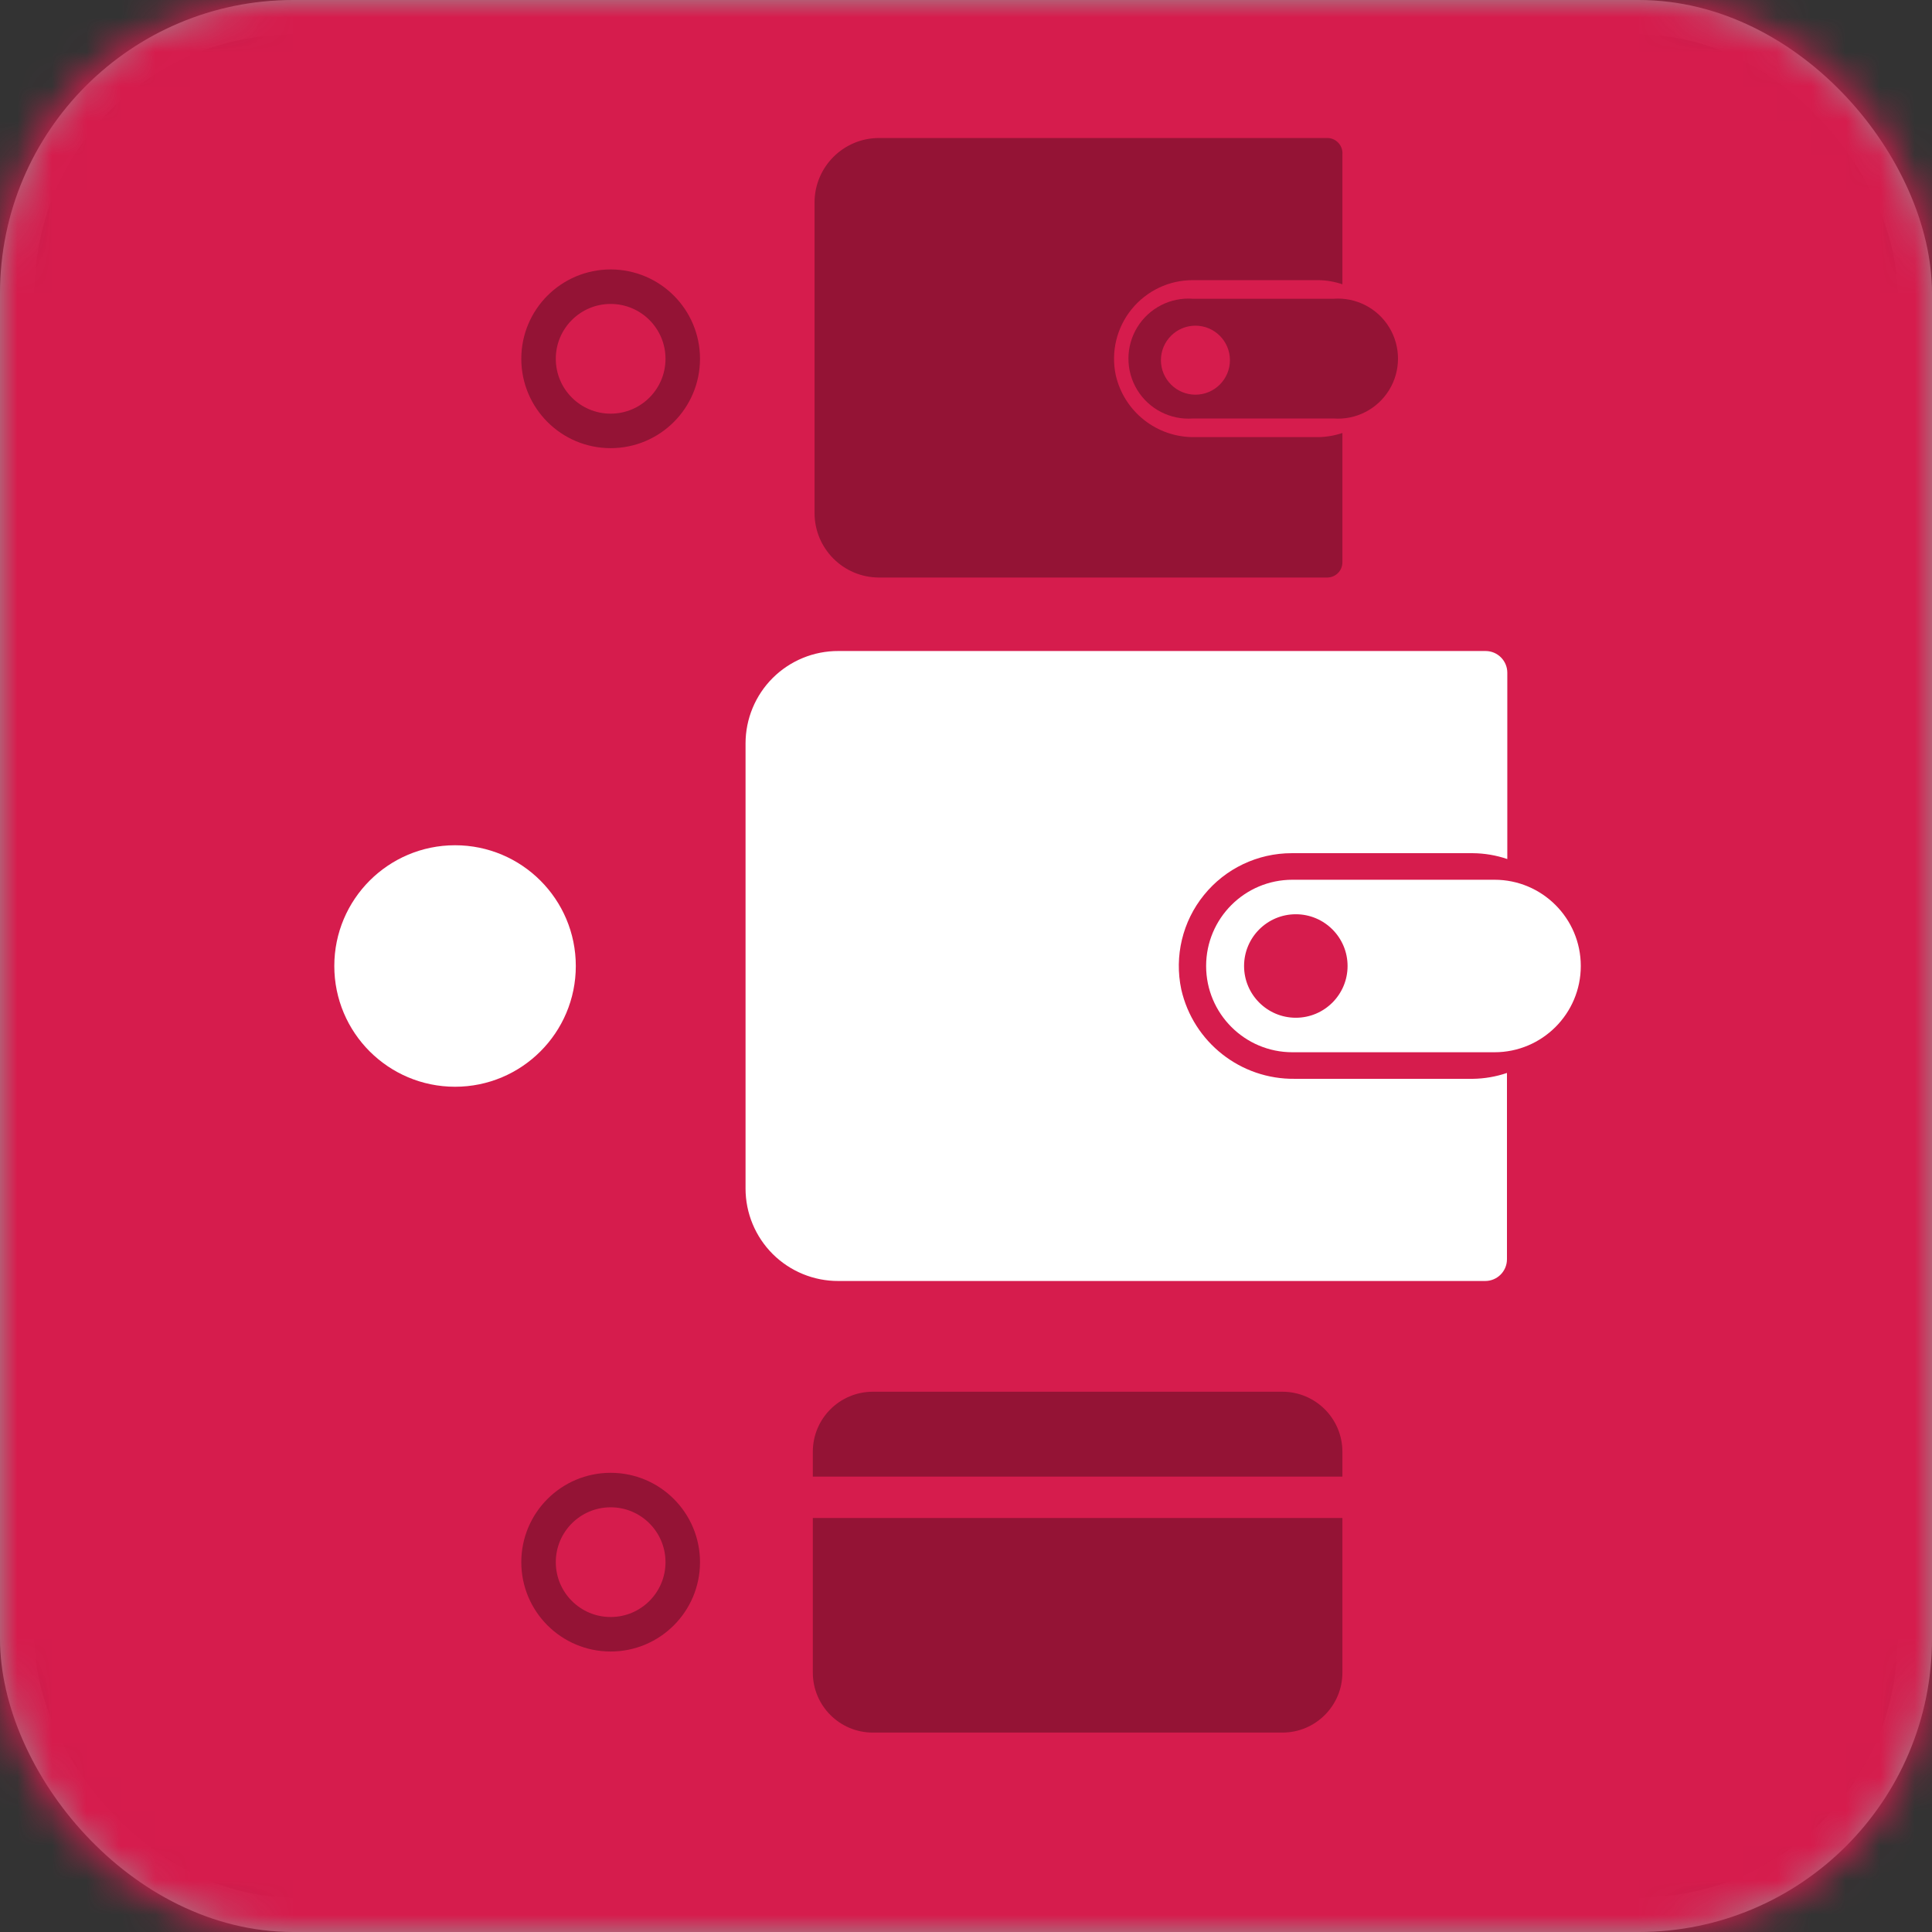
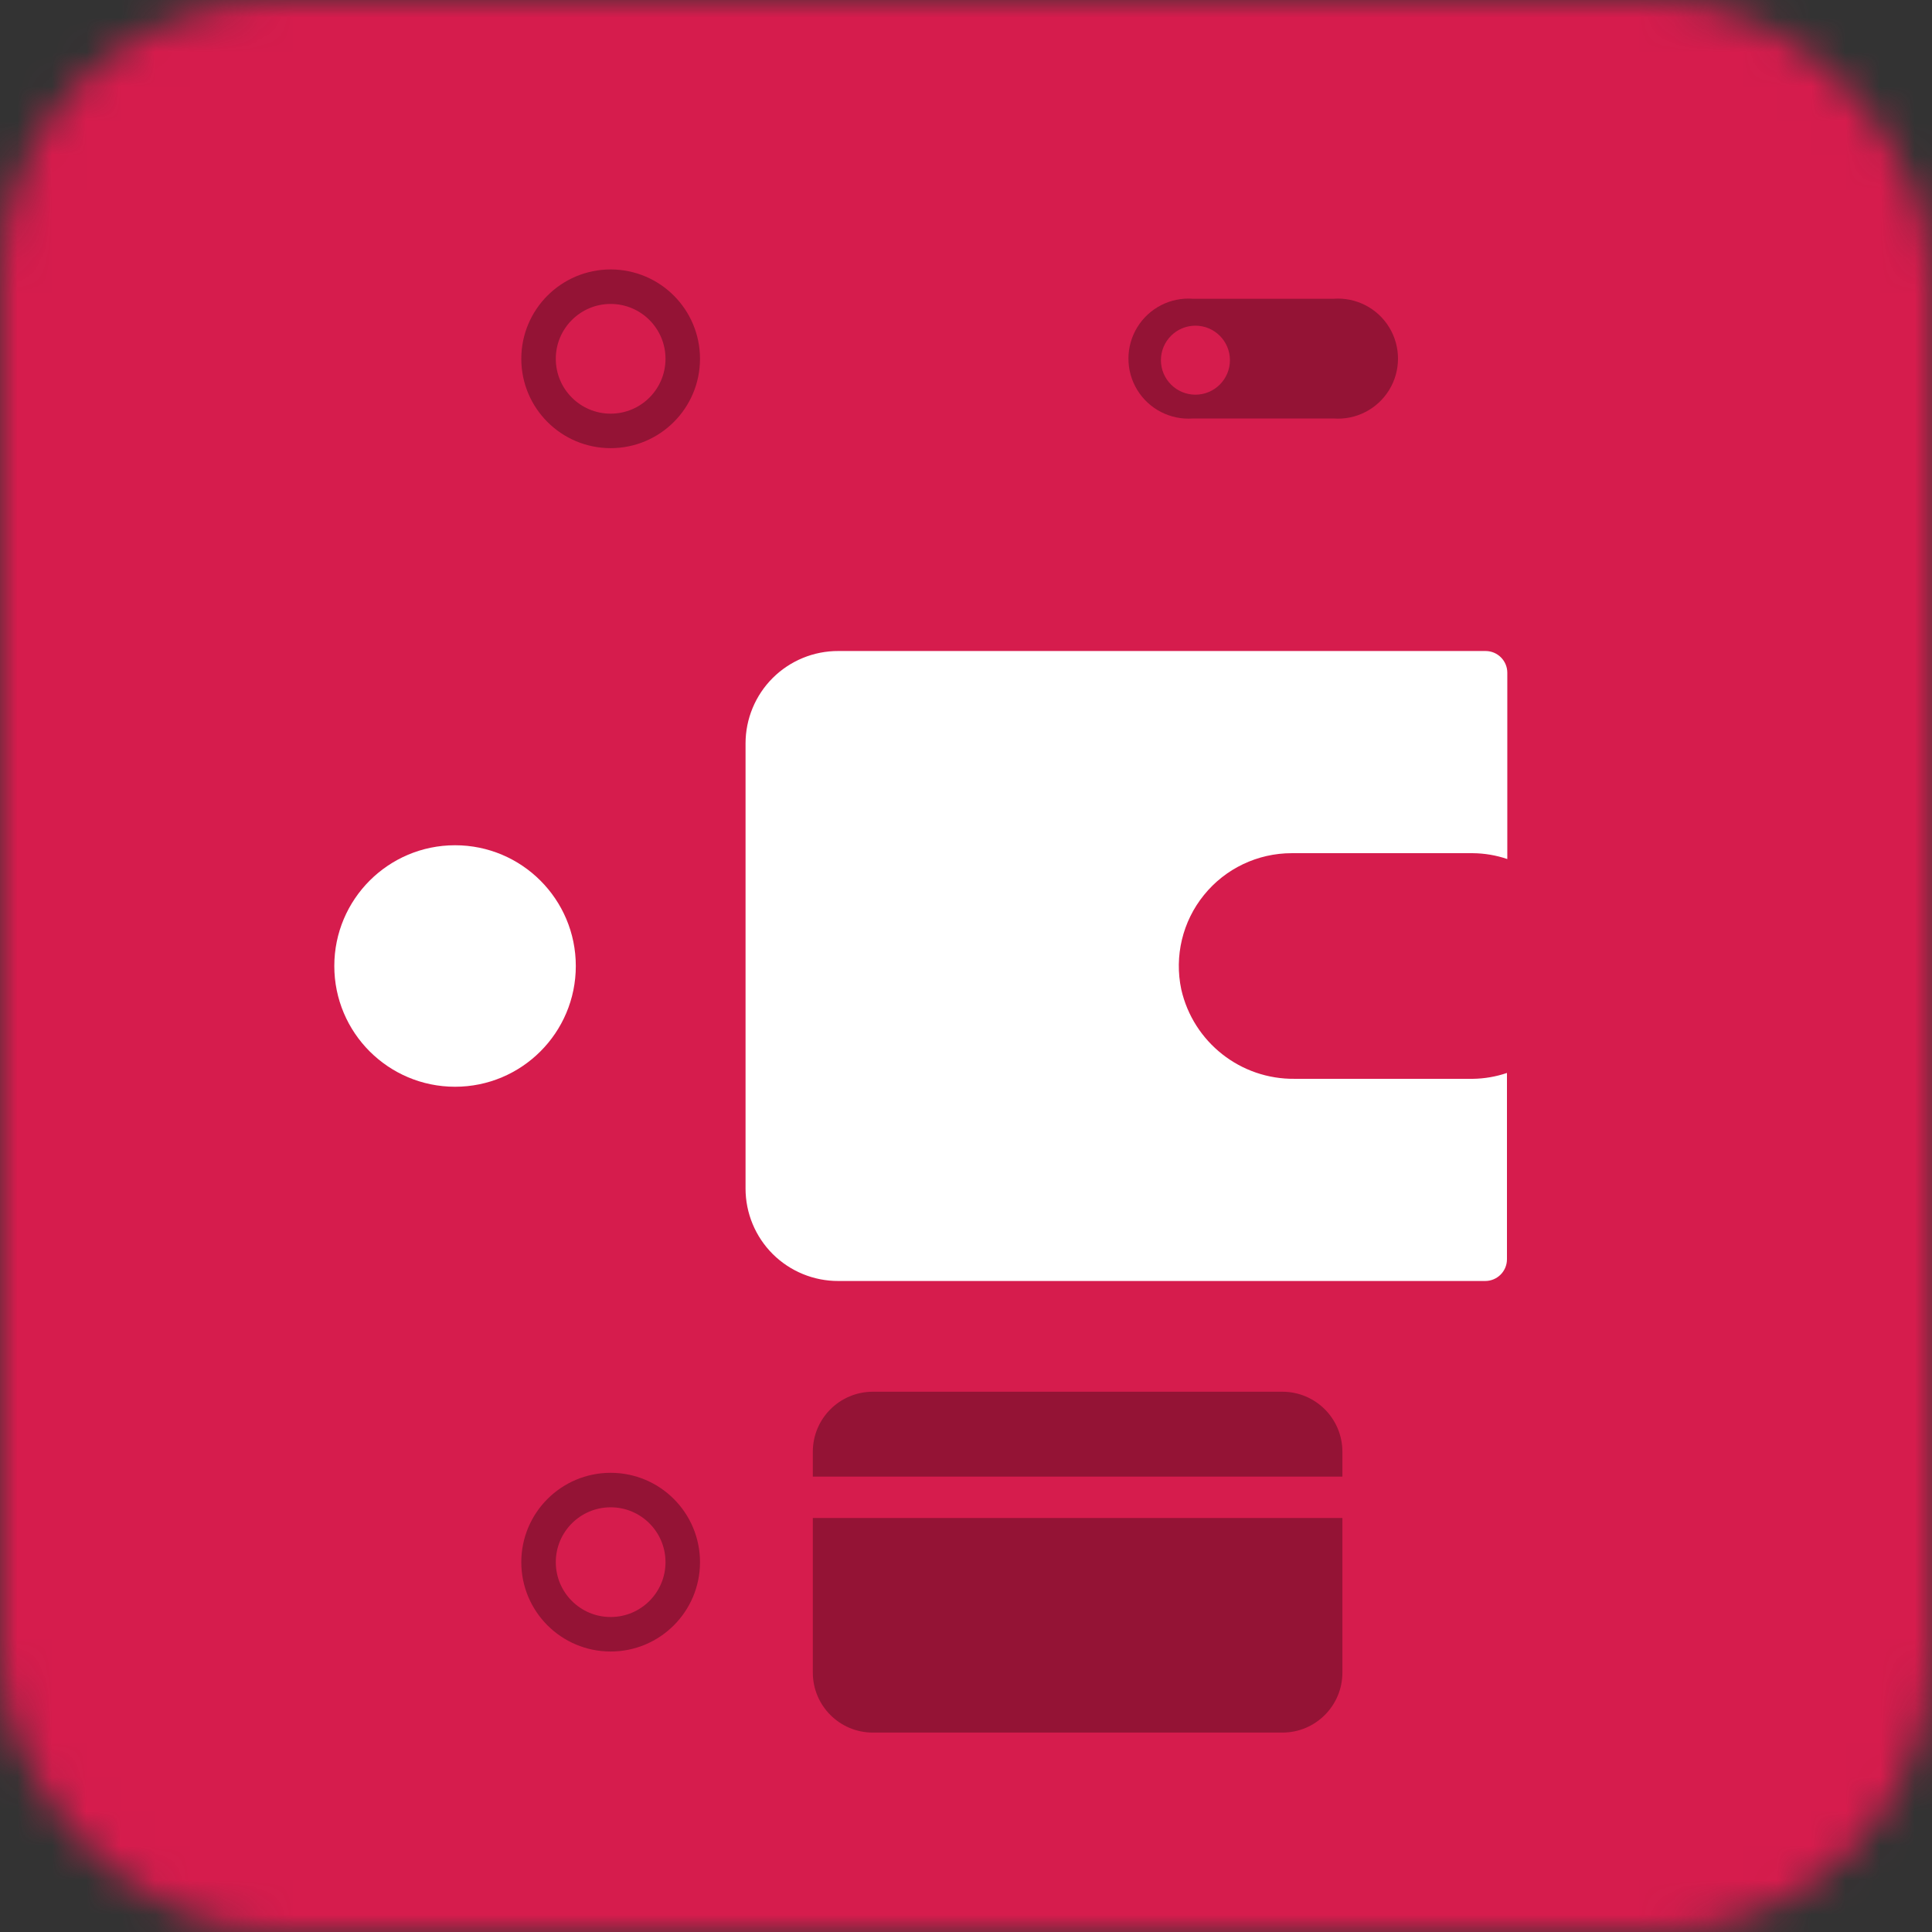
<svg xmlns="http://www.w3.org/2000/svg" xmlns:xlink="http://www.w3.org/1999/xlink" width="56" height="56" viewBox="0 0 56 56">
  <rect x="0" y="0" width="56" height="56" fill="#333333" stroke="none" />
  <defs>
    <rect id="a8k7nyi88a" width="56" height="56" x="0" y="0" rx="8" />
  </defs>
  <g fill="none" fill-rule="evenodd">
    <g>
      <g transform="translate(-24 -2424) translate(24 2424)">
        <mask id="e5ixb102lb" fill="#fff">
          <use xlink:href="#a8k7nyi88a" />
        </mask>
-         <rect width="55" height="55" x=".5" y=".5" stroke="#979797" rx="8" />
        <g mask="url(#e5ixb102lb)">
          <path fill="#D61C4D" fill-rule="nonzero" d="M0 0H56V56H0z" />
          <path fill="#FFF" fill-rule="nonzero" d="M42.69 31.27h-5.16c-1.57.02-2.941-1.059-3.29-2.59-.205-.965.036-1.972.658-2.738.62-.767 1.555-1.212 2.542-1.212h5.25c.34.003.678.06 1 .17v-5.4c0-.348-.282-.63-.63-.63H24.3c-.713-.003-1.397.279-1.902.781-.504.503-.788 1.186-.788 1.899v12.9c0 .713.284 1.396.788 1.899.505.502 1.19.784 1.902.781h18.75c.348 0 .63-.282.63-.63v-5.4c-.319.108-.653.166-.99.17z" />
-           <path fill="#FFF" fill-rule="nonzero" d="M43.32 25.5h-5.86c-1.38 0-2.5 1.12-2.5 2.5s1.12 2.5 2.5 2.5h5.86c1.38 0 2.5-1.12 2.5-2.5s-1.12-2.5-2.5-2.5zm-5.76 4c-.828 0-1.5-.672-1.5-1.5s.672-1.5 1.5-1.5 1.5.672 1.5 1.5-.672 1.5-1.5 1.5z" />
          <circle cx="13.19" cy="28" r="3" fill="#FFF" fill-rule="nonzero" stroke="#FFF" />
-           <path fill="#941335" fill-rule="nonzero" d="M38.22 12.67h-3.59c-1.093.017-2.049-.734-2.29-1.8-.142-.672.027-1.372.46-1.906.433-.534 1.083-.844 1.77-.844h3.65c.235.004.468.045.69.12V4.48c.011-.123-.03-.246-.114-.337-.084-.092-.202-.144-.326-.143h-13c-1.029.006-1.86.841-1.86 1.87v9c0 1.029.831 1.864 1.86 1.87h13c.243 0 .44-.197.44-.44v-3.75c-.222.075-.455.116-.69.12z" />
-           <path fill="#941335" fill-rule="nonzero" d="M38.65 8.66h-4.07c-.651-.05-1.275.27-1.616.827-.341.557-.341 1.259 0 1.816.34.557.965.876 1.616.827h4.07c.651.05 1.275-.27 1.616-.827.341-.557.341-1.259 0-1.816-.34-.557-.965-.876-1.616-.827zm-4 2.78c-.552 0-1-.448-1-1s.448-1 1-1 1 .448 1 1-.448 1-1 1z" />
+           <path fill="#941335" fill-rule="nonzero" d="M38.65 8.66h-4.07c-.651-.05-1.275.27-1.616.827-.341.557-.341 1.259 0 1.816.34.557.965.876 1.616.827h4.07c.651.05 1.275-.27 1.616-.827.341-.557.341-1.259 0-1.816-.34-.557-.965-.876-1.616-.827m-4 2.78c-.552 0-1-.448-1-1s.448-1 1-1 1 .448 1 1-.448 1-1 1z" />
          <circle cx="17.7" cy="10.4" r="2.09" stroke="#941335" />
          <circle cx="17.7" cy="45.28" r="2.09" stroke="#941335" />
          <path fill="#941335" fill-rule="nonzero" d="M38.91 42.8v-.72c0-.961-.779-1.74-1.74-1.74H25.3c-.961 0-1.74.779-1.74 1.74v.72h15.35zM23.56 44v4.48c0 .961.779 1.74 1.74 1.74h11.87c.961 0 1.74-.779 1.74-1.74V44H23.56z" />
        </g>
      </g>
    </g>
  </g>
</svg>